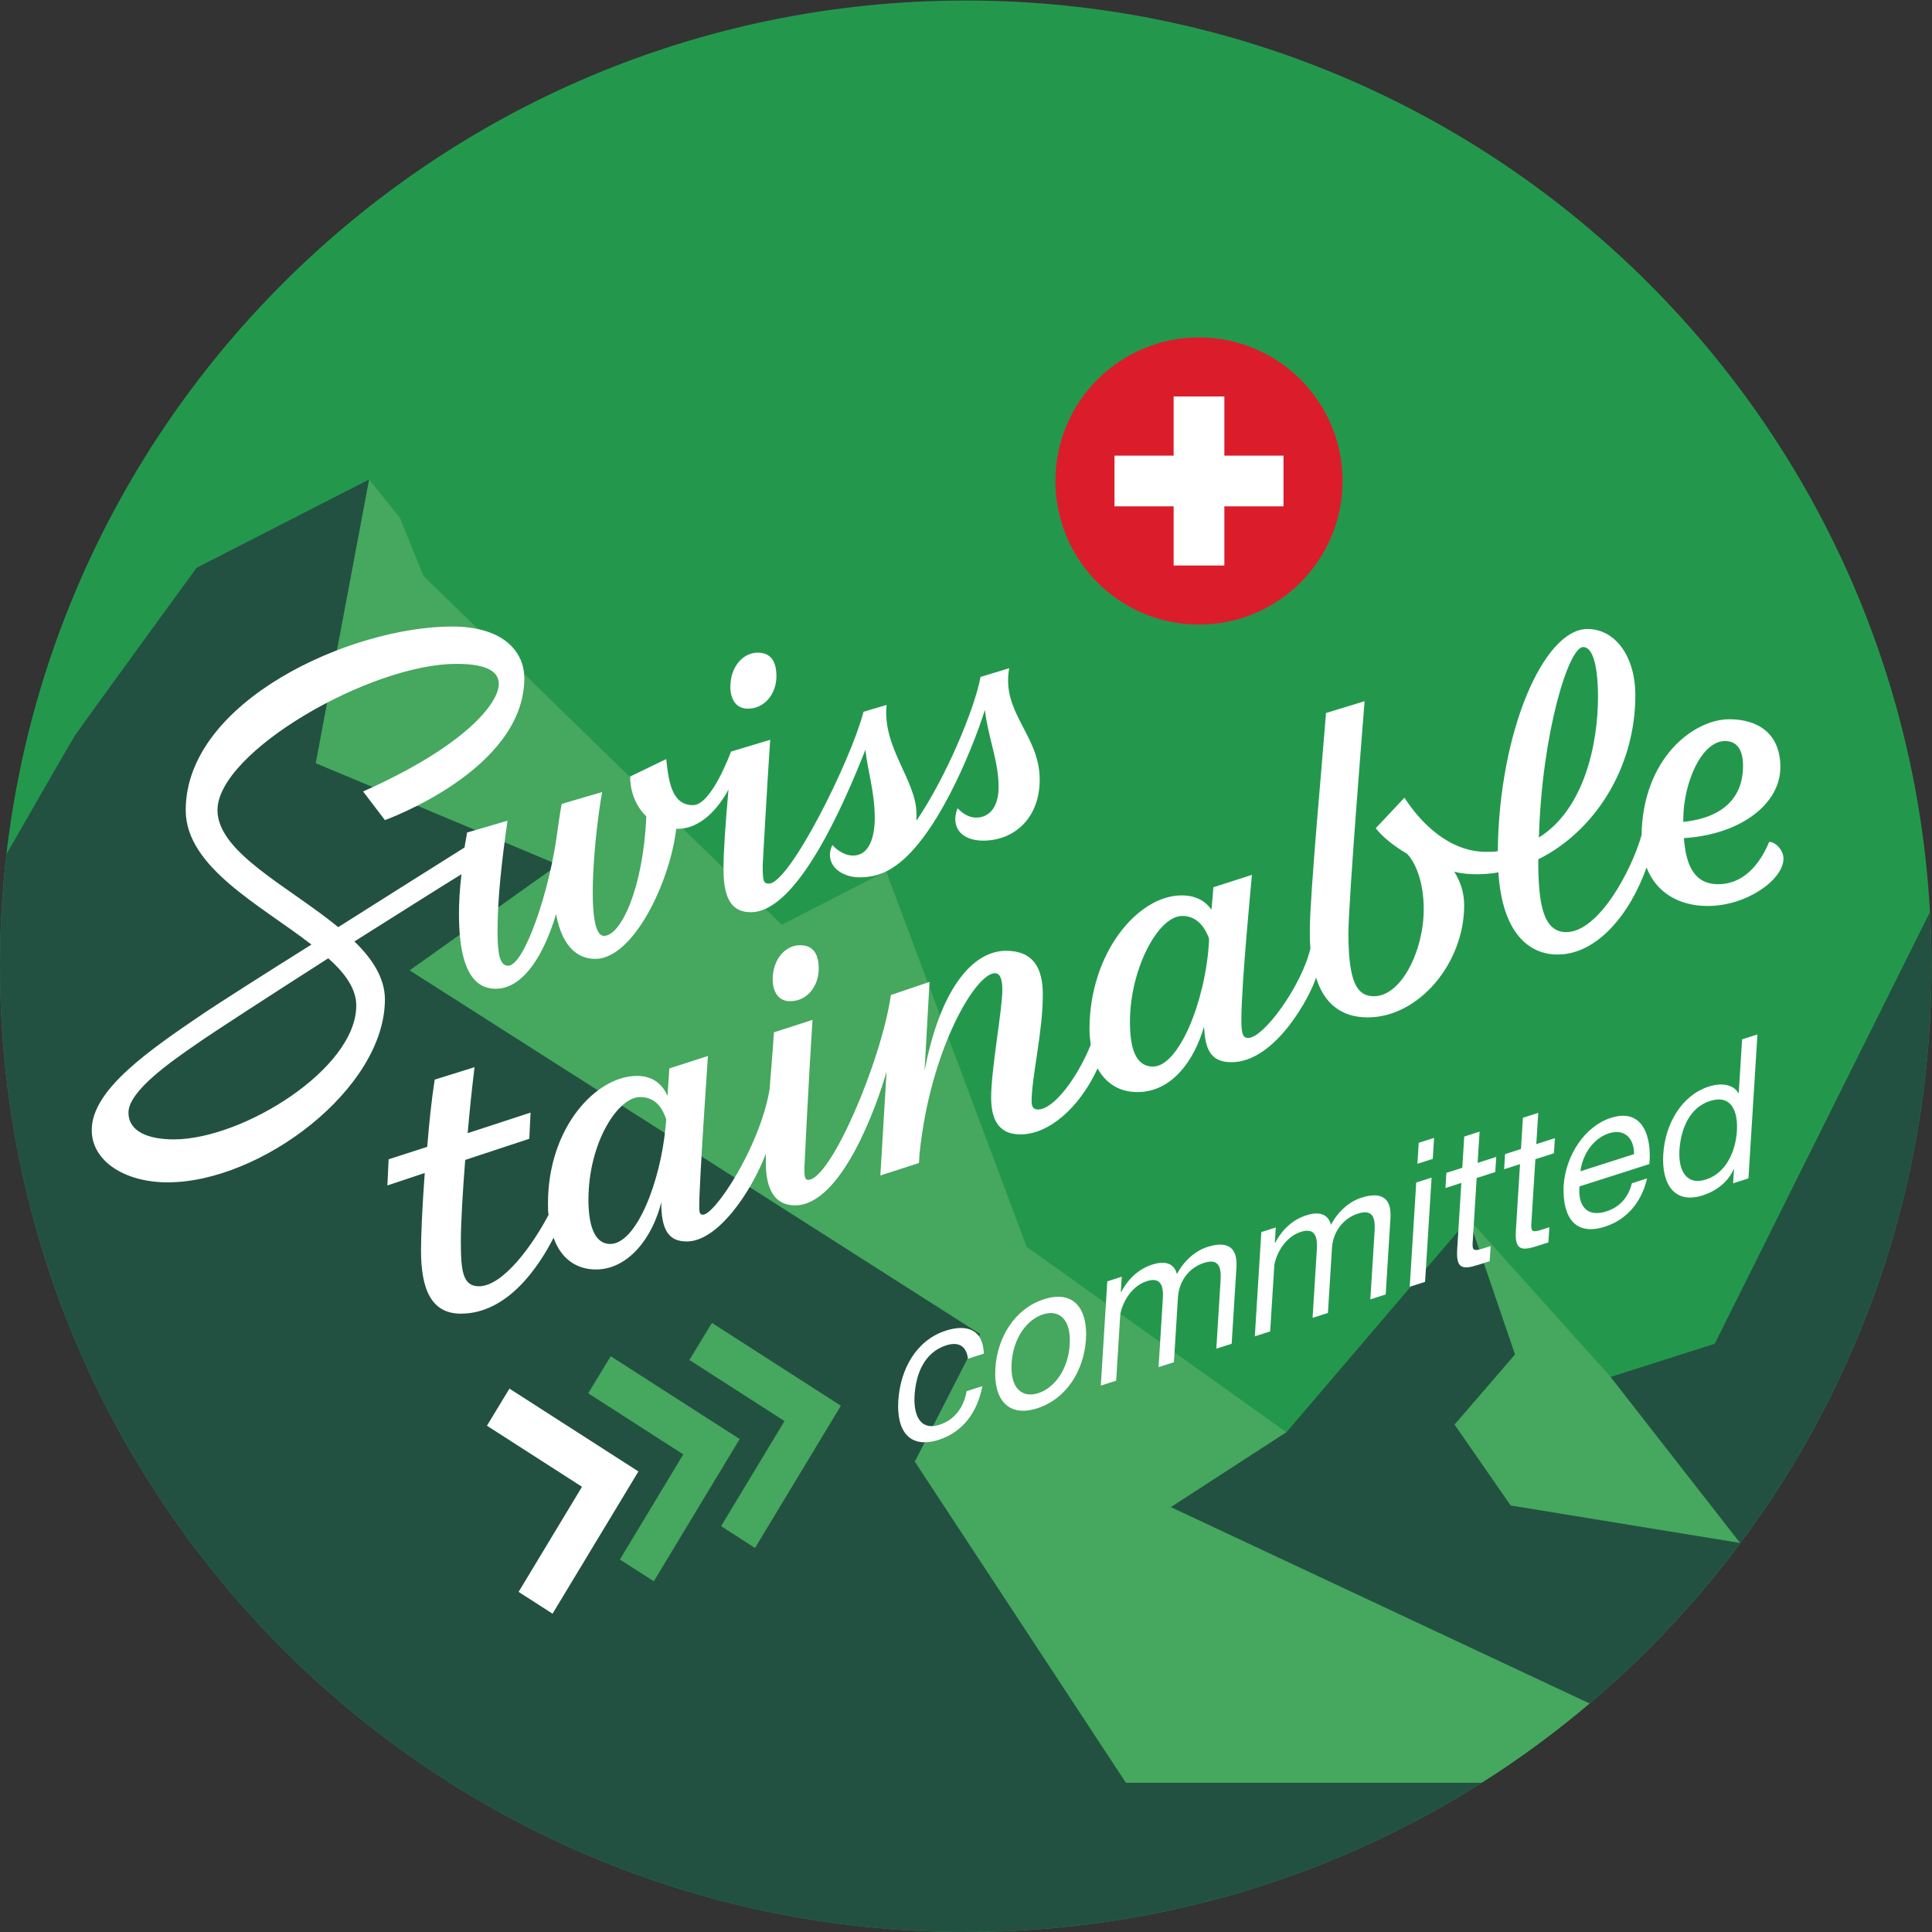
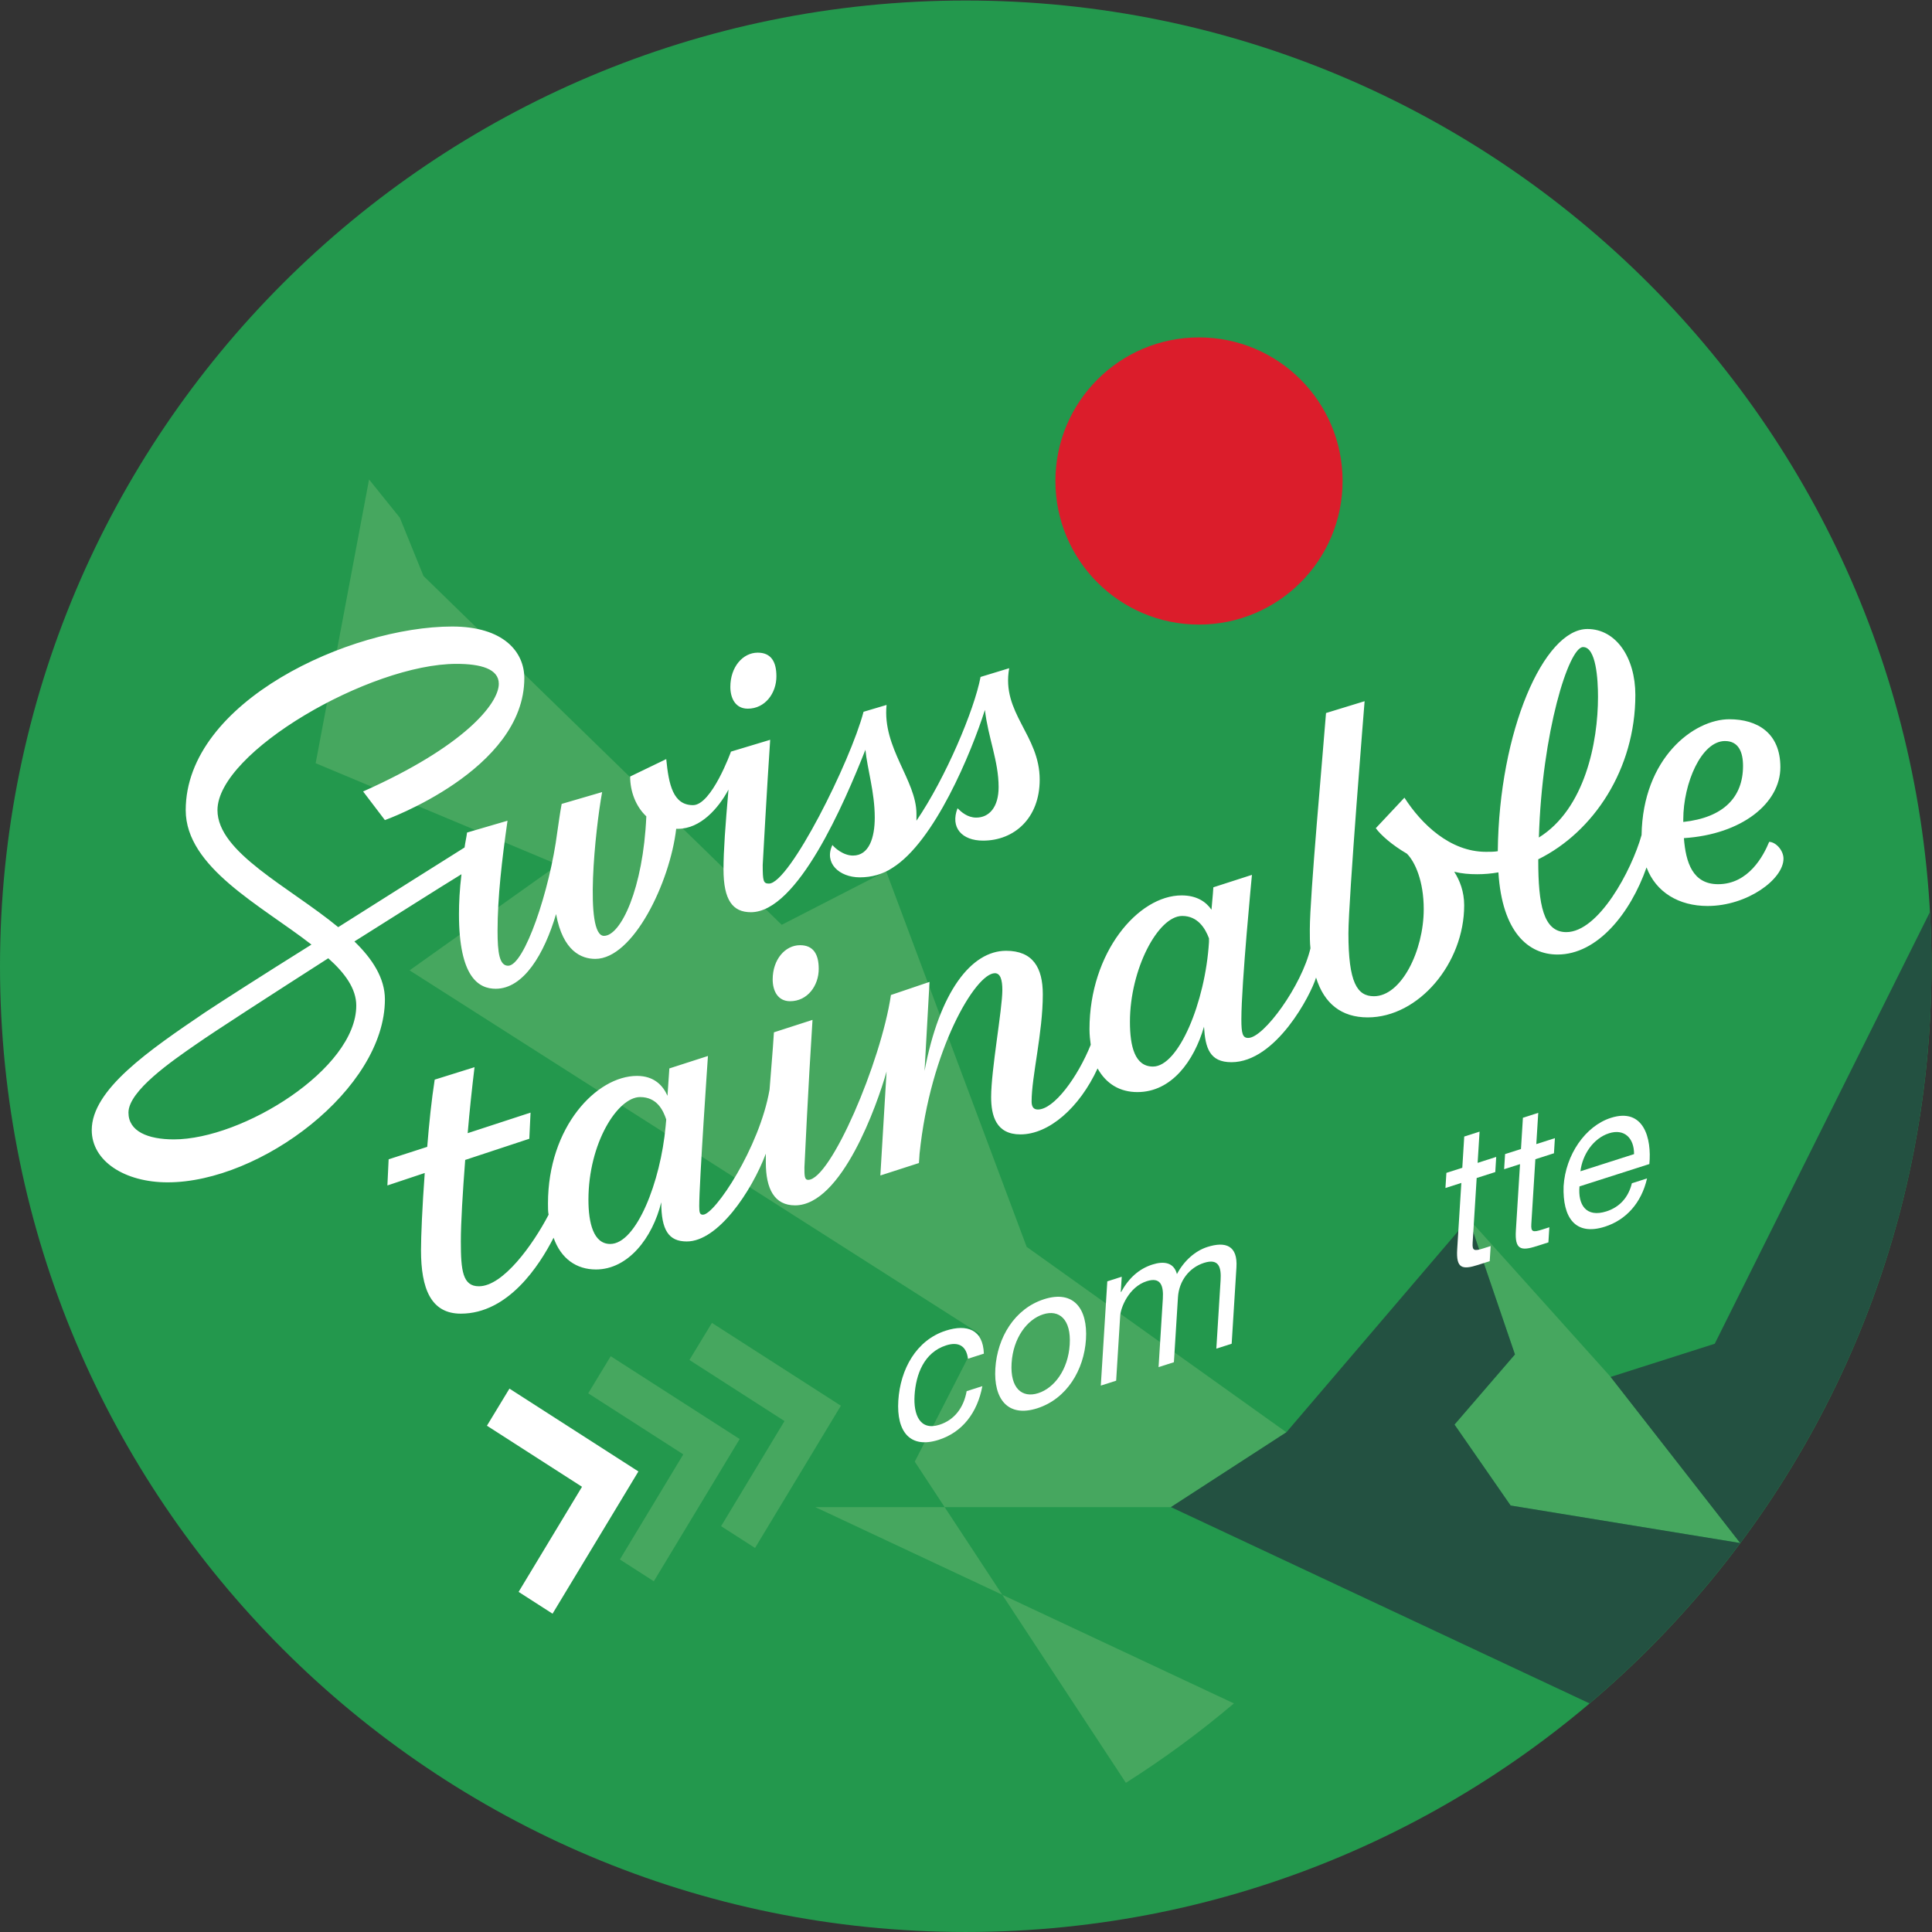
<svg xmlns="http://www.w3.org/2000/svg" xmlns:ns1="http://sodipodi.sourceforge.net/DTD/sodipodi-0.dtd" xmlns:ns2="http://www.inkscape.org/namespaces/inkscape" version="1.1" id="svg2" width="261.253" height="261.253" viewBox="0 0 261.253 261.253" ns1:docname="ST0072830.eps">
  <rect x="0" y="0" width="261.253" height="261.253" fill="#333333" stroke="none" />
  <defs id="defs6" />
  <ns1:namedview id="namedview4" pagecolor="#ffffff" bordercolor="#000000" borderopacity="0.25" ns2:showpageshadow="2" ns2:pageopacity="0.0" ns2:pagecheckerboard="0" ns2:deskcolor="#d1d1d1" />
  <g id="g8" ns2:groupmode="layer" ns2:label="ink_ext_XXXXXX" transform="matrix(1.333,0,0,-1.333,0,261.253)">
    <g id="g10" transform="scale(0.1)">
      <path d="M 1959.36,979.688 C 1959.36,438.621 1520.74,0.012 979.676,0.012 438.617,0.012 0,438.621 0,979.688 c 0,541.062 438.617,979.682 979.676,979.682 541.064,0 979.684,-438.62 979.684,-979.682 v 0" style="fill:#23984d;fill-opacity:1;fill-rule:nonzero;stroke:none" id="path12" />
      <path d="m 1532.41,432.602 232.9,-38.012 -130.29,167.262 -0.45,0.507 -144.68,161.129 46.92,-137.59 -61.31,-71.148 56.91,-82.148" style="fill:#46a75f;fill-opacity:1;fill-rule:nonzero;stroke:none" id="path14" />
-       <path d="m 1187.83,431.031 117.1,75.899 -263.45,188.109 -142.578,381.071 -105.918,-54.38 -363.379,353.85 -23.992,59.11 -31.222,38.81 -54.168,-287.86 245.89,-102.95 L 415.473,975.527 994.215,606.559 927.961,477.148 1142.13,151.34 h 360.78 c 38.44,24.332 75.04,51.269 109.6,80.551 l -424.68,199.14" style="fill:#46a75f;fill-opacity:1;fill-rule:nonzero;stroke:none" id="path16" />
+       <path d="m 1187.83,431.031 117.1,75.899 -263.45,188.109 -142.578,381.071 -105.918,-54.38 -363.379,353.85 -23.992,59.11 -31.222,38.81 -54.168,-287.86 245.89,-102.95 L 415.473,975.527 994.215,606.559 927.961,477.148 1142.13,151.34 c 38.44,24.332 75.04,51.269 109.6,80.551 l -424.68,199.14" style="fill:#46a75f;fill-opacity:1;fill-rule:nonzero;stroke:none" id="path16" />
      <path d="m 1633.78,563.051 0.46,-0.492 131.07,-167.969 -232.88,38.058 -56.93,82.102 61.31,71.148 -46.92,137.59 -184.96,-216.558 -117.1,-75.899 424.68,-199.14 c 212.14,179.711 346.85,448 346.85,747.797 0,18.457 -0.55,36.782 -1.56,54.992 L 1739.49,596.75 1633.78,563.051" style="fill:#235141;fill-opacity:1;fill-rule:nonzero;stroke:none" id="path18" />
-       <path d="m 979.676,0.012 c 192.414,0 371.854,55.508 523.234,151.328 h -360.78 l -214.169,325.808 66.254,129.411 -578.742,368.968 150.64,107.163 -245.89,102.95 54.168,287.86 -175.016,-89.6 c 0,0 -117.031,-160.53 -123.606,-170.53 C 73.106,1209.3 42.293,1155.76 6.629,1093.59 2.301,1056.22 0,1018.23 0,979.688 0,438.621 438.617,0.012 979.676,0.012" style="fill:#235141;fill-opacity:1;fill-rule:nonzero;stroke:none" id="path20" />
      <path d="m 1216.3,1617.61 c -80.44,0 -145.65,-65.22 -145.65,-145.66 0,-80.45 65.21,-145.66 145.65,-145.66 80.45,0 145.66,65.21 145.66,145.66 0,80.44 -65.21,145.66 -145.66,145.66" style="fill:#db1d2b;fill-opacity:1;fill-rule:nonzero;stroke:none" id="path22" />
-       <path d="m 1242.02,1497.66 v 60.01 h -51.44 v -60.01 h -60 v -51.43 h 60 v -60.01 h 51.44 v 60.01 h 60.01 v 51.43 h -60.01 v 0" style="fill:#ffffff;fill-opacity:1;fill-rule:nonzero;stroke:none" id="path24" />
      <path d="m 596.93,742.801 c 0,57.461 29.675,104.179 52.406,104.179 17.047,0 23.359,-13.25 26.519,-22.73 l -0.632,-6.941 c -5.051,-56.2 -29.676,-119.34 -56.196,-119.34 -17.05,0 -22.097,21.472 -22.097,44.832 z m 549.32,180.59 c 0,53.031 28.42,107.329 53.04,107.329 15.79,0 23.37,-12.62 27.15,-22.73 v -3.78 c -3.78,-61.249 -30.94,-126.28 -56.82,-126.28 -18.31,0 -23.37,20.199 -23.37,45.461 z m 561.32,205.199 c 0,36.62 18.31,79.56 42.31,79.56 13.89,0 18.31,-11.36 18.31,-25.25 0,-31.57 -19.57,-52.41 -60.62,-56.83 0,0.63 0,1.26 0,2.52 z m -101.65,174.9 c 13.26,0 15.15,-32.83 15.15,-50.51 0,-46.09 -13.25,-113.65 -59.98,-142.69 3.16,106.7 30.3,193.2 44.83,193.2 z M 604.508,672.09 c 32.832,0 57.457,32.191 66.297,68.191 0,-28.422 7.574,-39.781 25.883,-39.781 31.574,0 65.671,50.512 80.191,89.031 0,-3.793 0,-6.953 0,-8.84 0,-27.152 8.844,-43.562 29.672,-43.562 47.359,0 83.351,102.281 92.82,135.75 l -6.308,-105.449 39.14,12.629 0.637,9.472 c 10.734,105.449 56.824,183.102 76.4,183.102 5.68,0 7.58,-6.942 7.58,-17.043 0,-19.578 -11.37,-80.82 -11.37,-108.61 0,-18.941 5.05,-37.871 29.68,-37.871 29.04,0 59.98,27.141 78.29,66.922 8.84,-15.781 22.73,-23.992 40.41,-23.992 34.72,0 57.46,31.563 67.56,66.301 1.27,-21.469 5.68,-35.988 27.78,-35.988 45.46,0 80.82,68.82 85.88,85.867 8.2,-26.52 25.88,-40.41 52.4,-40.41 51.78,0 97.87,54.933 97.87,113.651 0,13.89 -4.42,25.25 -10.1,34.1 7.57,-1.9 15.15,-2.52 23.35,-2.52 6.95,0 14.53,0.62 21.47,1.89 3.79,-60.62 30.32,-83.352 59.99,-83.352 40.41,0 73.88,41.672 90.29,88.392 9.47,-25.25 32.83,-39.14 61.88,-39.14 40.41,0 77.03,27.15 77.03,47.99 0,8.83 -8.2,17.05 -14.52,17.05 -5.68,-13.9 -20.83,-42.94 -51.78,-42.94 -25.88,0 -32.83,22.1 -34.72,46.73 58.72,3.79 97.86,35.35 97.86,71.97 0,34.73 -23.36,48.62 -51.77,48.62 -35.99,0 -87.77,-39.15 -89.03,-117.45 -10.1,-35.98 -43.57,-98.49 -76.4,-98.49 -23.36,0 -28.41,28.41 -28.41,72.61 v 1.26 c 56.19,27.78 98.5,91.56 98.5,166.7 0,37.88 -19.58,66.92 -48.62,66.92 -44.2,0 -89.66,-103.55 -90.93,-225.41 -3.78,-0.63 -7.57,-0.63 -11.99,-0.63 -36.62,0 -65.67,28.42 -82.71,54.93 l -29.05,-30.94 c 5.05,-6.95 16.41,-17.04 31.57,-25.88 8.21,-8.21 17.05,-27.78 17.05,-56.2 0,-42.303 -22.73,-88.4 -50.52,-88.4 -17.04,0 -25.88,13.89 -25.88,63.78 0,33.46 16.42,235.51 16.42,235.51 l -39.15,-12 c -3.16,-41.67 -16.42,-185.63 -16.42,-219.72 0,-6.95 0,-13.27 0.63,-18.949 -8.84,-37.883 -47.35,-90.922 -63.14,-90.922 -5.68,0 -6.94,4.422 -6.94,18.941 0,36 10.73,146.49 10.73,146.49 l -39.15,-12.63 c 0,0 -0.63,-10.1 -1.9,-22.73 -5.68,8.21 -15.15,14.52 -30.3,14.52 -44.2,0 -93.45,-58.087 -93.45,-135.751 0,-5.688 0.63,-11.368 1.26,-15.789 -13.25,-32.84 -37.25,-65.668 -53.66,-65.668 -5.06,0 -6.32,3.789 -6.32,8.207 0,25.269 11.36,69.461 11.36,108.613 0,27.148 -10.1,44.195 -37.24,44.195 -35.372,0 -67.567,-41.668 -82.723,-121.867 l 5.051,90.297 -39.145,-13.266 C 893.691,882.352 842.543,763 819.82,763 c -3.789,0 -3.789,4.43 -3.789,12.629 0,0 3.789,81.461 8.203,149.652 l -39.152,-12.633 c -1.254,-20.839 -3.148,-40.41 -4.414,-58.078 -10.105,-58.73 -55.563,-126.922 -67.563,-126.922 -3.156,0 -3.785,1.903 -3.785,8.84 0,23.992 8.84,152.172 8.84,152.172 l -39.148,-12.629 -1.895,-27.781 c -4.422,10.109 -13.262,20.199 -30.941,20.199 -41.039,0 -90.289,-51.769 -90.289,-129.437 0,-4.41 0,-8.203 0.633,-11.364 -15.79,-30.308 -46.094,-72.609 -70.719,-72.609 -16.418,0 -18.313,15.789 -18.313,45.461 0,18.941 1.895,49.879 4.422,82.711 l 65.031,21.469 1.266,26.531 -63.773,-20.852 c 1.894,22.731 4.418,46.102 6.949,66.93 l -40.41,-12.629 c -3.16,-20.199 -5.684,-44.191 -7.578,-68.18 l -39.149,-12.64 -1.262,-26.52 37.883,12.641 c -2.523,-34.102 -3.789,-64.41 -3.789,-78.301 0,-39.14 10.106,-64.398 40.41,-64.398 47.989,0 79.559,48.617 94.078,77.019 7.579,-21.461 23.364,-32.191 42.942,-32.191 z M 130.316,831.211 c 0,22.09 44.2,52.391 68.825,69.449 18.941,13.25 75.769,49.871 133.855,87.129 17.055,-15.156 28.414,-30.937 28.414,-47.988 0,-64.403 -115.547,-135.75 -185,-135.75 -26.519,0 -46.094,8.199 -46.094,27.16 z m 799.368,303.059 c 0,34.11 -34.727,66.94 -30.313,110.5 l -23.363,-6.94 c -13.258,-50.52 -75.133,-174.28 -95.969,-174.28 -5.684,0 -6.32,2.54 -6.32,18.95 0,0 4.426,80.82 7.582,126.91 l -39.778,-11.99 c 0,0 -19.574,-54.3 -38.519,-54.3 -20.207,0 -24.625,20.84 -27.149,46.72 l -36.621,-17.68 c 0,-15.15 5.684,-30.31 16.414,-40.41 -3.16,-73.24 -25.886,-121.23 -42.933,-121.23 -20.207,0 -8.844,107.97 -1.895,145.86 l -41.047,-12 c -1.89,-10.11 -3.152,-20.2 -4.418,-28.42 -7.574,-59.34 -33.46,-135.745 -49.878,-135.745 -8.84,0 -10.735,13.258 -10.735,35.355 0,34.1 4.422,71.98 10.102,111.76 l -41.039,-12 c -0.633,-5.04 -1.895,-10.1 -2.528,-15.15 -27.152,-17.05 -78.293,-49.25 -128.175,-80.82 -49.879,41.05 -122.493,75.77 -122.493,118.7 0,58.73 154.692,148.39 242.461,148.39 24.625,0 42.938,-5.06 42.938,-20.21 0,-20.2 -35.363,-63.77 -137.649,-109.23 l 22.102,-29.05 c 0,0 141.434,50.51 141.434,143.97 0,26.52 -20.84,52.4 -73.247,52.4 -102.918,0 -270.242,-75.77 -270.242,-186.27 0,-58.09 76.403,-96.6 127.547,-136.38 C 265.438,970.113 221.238,941.699 207.977,932.859 151.152,894.34 93.066,854.57 93.066,813.52 c 0,-31.571 33.461,-53.04 77.032,-53.04 94.078,0 220.363,94.711 220.363,185.641 0,21.465 -12.633,41.035 -30.941,58.719 44.195,27.78 85.871,54.3 108.601,68.2 -1.894,-15.79 -2.527,-29.06 -2.527,-40.42 0,-64.401 20.207,-75.768 37.254,-75.768 28.41,0 49.25,35.355 61.25,75.768 6.941,-37.882 25.882,-45.464 39.773,-45.464 38.516,0 75.774,77.664 82.086,131.964 h 1.895 c 22.734,0 41.043,20.84 51.14,39.78 -3.156,-36.62 -5.051,-61.87 -5.051,-80.82 0,-31.57 9.477,-43.57 27.786,-43.57 47.355,0 94.714,110.5 116.183,164.8 1.895,-19.57 9.469,-42.93 9.469,-68.82 0,-20.2 -5.684,-38.52 -22.102,-38.52 -10.101,0 -18.945,8.21 -20.839,10.74 -8.836,-18.32 6.949,-32.83 27.785,-32.83 11.996,0 23.359,3.16 32.832,9.46 42.937,26.53 80.183,116.81 94.082,160.38 3.153,-27.78 13.893,-51.77 13.893,-78.29 0,-20.21 -9.47,-30.94 -22.737,-30.94 -8.84,0 -15.152,5.68 -18.941,9.47 -7.575,-19.57 4.418,-32.83 25.89,-32.83 31.568,0 57.458,22.73 57.458,61.87 0,45.46 -39.15,67.56 -30.94,113.03 l -29.045,-8.85 c -6.317,-33.46 -35.36,-102.29 -65.031,-145.85 0,1.89 0,4.42 0,6.94 z M 758.57,1240.99 c 17.68,0 29.043,15.78 29.043,32.83 0,15.15 -5.679,23.99 -18.945,23.99 -15.152,0 -27.781,-14.52 -27.781,-34.73 0,-11.36 5.054,-22.09 17.683,-22.09 z m 42.938,-296.771 c 17.676,0 29.039,15.789 29.039,32.84 0,15.148 -5.684,23.991 -18.942,23.991 -15.152,0 -27.777,-14.527 -27.777,-34.726 0,-11.363 5.051,-22.105 17.68,-22.105 v 0" style="fill:#ffffff;fill-opacity:1;fill-rule:nonzero;stroke:none" id="path26" />
      <path d="m 981.941,581.539 c -1.55,12.531 -9.121,17.723 -22.128,13.563 -22.516,-7.192 -30.723,-29.481 -32.051,-50.75 -1.219,-19.633 5.461,-36.133 25.234,-29.801 15.207,4.859 24.582,17.277 27.617,34.09 l 15.93,5.097 c -5.098,-27.09 -20.332,-46.797 -44.316,-54.476 -28.934,-9.25 -42.93,8.117 -40.95,39.816 1.985,31.723 18.188,61.352 48.215,70.961 21.61,6.91 37.754,1.051 38.574,-23.34 l -16.125,-5.16" style="fill:#ffffff;fill-opacity:1;fill-rule:nonzero;stroke:none" id="path28" />
      <path d="m 1053.18,546.609 c 16.31,5.211 30.38,23.75 31.98,49.313 1.59,25.566 -10.68,35.867 -26.99,30.656 -16.29,-5.219 -30.38,-23.957 -31.97,-49.519 -1.59,-25.571 10.69,-35.668 26.98,-30.45 z m 5.95,95.313 c 30.04,9.609 44.45,-9.633 42.51,-40.723 -1.92,-30.89 -19.37,-60.32 -49.41,-69.929 -30.02,-9.61 -44.44,9.621 -42.51,40.511 1.94,31.098 19.39,60.528 49.41,70.141" style="fill:#ffffff;fill-opacity:1;fill-rule:nonzero;stroke:none" id="path30" />
      <path d="m 1123.28,660.039 14.65,4.68 -0.97,-15.539 0.37,0.109 c 7.89,14.359 18.34,23.52 31.7,27.801 11.72,3.75 21.86,2.16 24.89,-9.692 7.11,13.493 18.51,23.563 30.79,27.493 18.85,6.031 30.94,1.269 29.58,-20.61 l -4.84,-77.519 -15.56,-4.981 4.32,69.34 c 0.81,13.098 -1.65,22.527 -16.84,17.668 -15.21,-4.867 -25.39,-18.551 -26.41,-34.918 l -4.11,-65.859 -15.56,-4.973 4.33,69.34 c 0.85,13.711 -2.38,22.281 -16.3,17.832 -18.31,-5.852 -26.45,-26.891 -26.95,-35.082 l -4.11,-65.859 -15.57,-4.981 6.59,105.75" style="fill:#ffffff;fill-opacity:1;fill-rule:nonzero;stroke:none" id="path32" />
-       <path d="m 1279.53,710.02 14.65,4.679 -0.97,-15.539 0.36,0.11 c 7.89,14.359 18.34,23.519 31.7,27.8 11.72,3.75 21.86,2.168 24.89,-9.691 7.12,13.512 18.51,23.57 30.79,27.5 18.85,6.031 30.94,1.269 29.58,-20.609 l -4.84,-77.52 -15.56,-4.98 4.32,69.339 c 0.82,13.102 -1.65,22.532 -16.84,17.672 -15.2,-4.871 -25.39,-18.551 -26.41,-34.922 l -4.11,-65.859 -15.56,-4.98 4.33,69.339 c 0.85,13.711 -2.38,22.301 -16.3,17.84 -18.31,-5.847 -26.45,-26.898 -26.95,-35.09 l -4.11,-65.859 -15.57,-4.98 6.6,105.75" style="fill:#ffffff;fill-opacity:1;fill-rule:nonzero;stroke:none" id="path34" />
-       <path d="m 1453.44,784.289 -15.57,-4.98 1.33,21.281 15.57,4.98 z m -16.76,-23.988 15.57,4.98 -6.6,-105.742 -15.56,-4.98 6.59,105.742" style="fill:#ffffff;fill-opacity:1;fill-rule:nonzero;stroke:none" id="path36" />
      <path d="m 1498.95,780.23 18.86,6.04 -0.95,-15.36 -18.87,-6.031 -4.09,-65.649 c -0.51,-8.179 1.43,-8.761 11.14,-5.66 l 7.14,2.289 -0.96,-15.339 -11.9,-3.809 c -16.12,-5.152 -22.3,-3.512 -21.09,15.898 l 4.2,67.289 -16.12,-5.16 0.96,15.352 16.13,5.16 1.97,31.699 15.56,4.981 -1.98,-31.7" style="fill:#ffffff;fill-opacity:1;fill-rule:nonzero;stroke:none" id="path38" />
      <path d="m 1558.48,799.27 18.86,6.039 -0.95,-15.34 -18.87,-6.039 -4.09,-65.649 c -0.51,-8.179 1.43,-8.761 11.13,-5.66 l 7.15,2.289 -0.96,-15.34 -11.9,-3.808 c -16.12,-5.16 -22.3,-3.524 -21.09,15.91 l 4.2,67.277 -16.12,-5.148 0.96,15.34 16.13,5.148 1.97,31.711 15.56,4.98 -1.98,-31.71" style="fill:#ffffff;fill-opacity:1;fill-rule:nonzero;stroke:none" id="path40" />
      <path d="m 1657.64,789.109 c 0.11,16.27 -9.86,26.11 -25.42,21.129 -16.12,-5.16 -27.02,-21.879 -28.97,-38.527 z m 13.18,-24.648 c -5.68,-24.871 -21.29,-42.09 -42.71,-48.949 -30.22,-9.66 -43.04,9.277 -41.94,41.109 1.99,31.899 22.1,60.988 47.92,69.258 33.52,10.723 41.58,-20.981 39.07,-46.84 l -70.87,-22.68 c -1.68,-18.578 6.64,-31.949 27.32,-25.328 13,4.16 22.21,13.707 25.82,28.508 l 15.39,4.922" style="fill:#ffffff;fill-opacity:1;fill-rule:nonzero;stroke:none" id="path42" />
-       <path d="m 1730.55,763.332 c 21.05,6.727 30.18,29.496 31.41,49.129 1.29,20.66 -5.92,37.398 -27.35,30.539 -21.24,-6.789 -29.64,-29.328 -30.93,-49.988 -1.24,-19.832 6.72,-36.133 26.87,-29.68 z m 43.14,1.156 -15.57,-4.976 0.89,14.308 -0.37,-0.109 c -5.84,-13.281 -18.07,-22.211 -31.26,-26.43 -29.11,-9.312 -41.96,11.828 -40.1,41.688 1.86,29.859 17.71,59.582 46.65,68.84 9.52,3.062 23.54,3.531 29.54,-6.778 l 0.37,0.117 3.4,54.391 15.56,4.981 -9.11,-146.032" style="fill:#ffffff;fill-opacity:1;fill-rule:nonzero;stroke:none" id="path44" />
      <path d="m 647.613,467.199 -130.816,84.02 -22.836,-37.629 96.449,-61.949 -64.316,-106.621 34.429,-22.122 87.09,144.301 v 0" style="fill:#ffffff;fill-opacity:1;fill-rule:nonzero;stroke:none" id="path46" />
      <path d="m 750.348,500.078 -130.813,84.012 -22.84,-37.621 96.45,-61.949 -64.317,-106.629 34.434,-22.11 87.086,144.297 v 0" style="fill:#46a75f;fill-opacity:1;fill-rule:nonzero;stroke:none" id="path48" />
      <path d="m 853.016,533.879 -130.813,84.012 -22.84,-37.621 96.453,-61.95 -64.316,-106.629 34.426,-22.113 87.09,144.301 v 0" style="fill:#46a75f;fill-opacity:1;fill-rule:nonzero;stroke:none" id="path50" />
    </g>
  </g>
</svg>